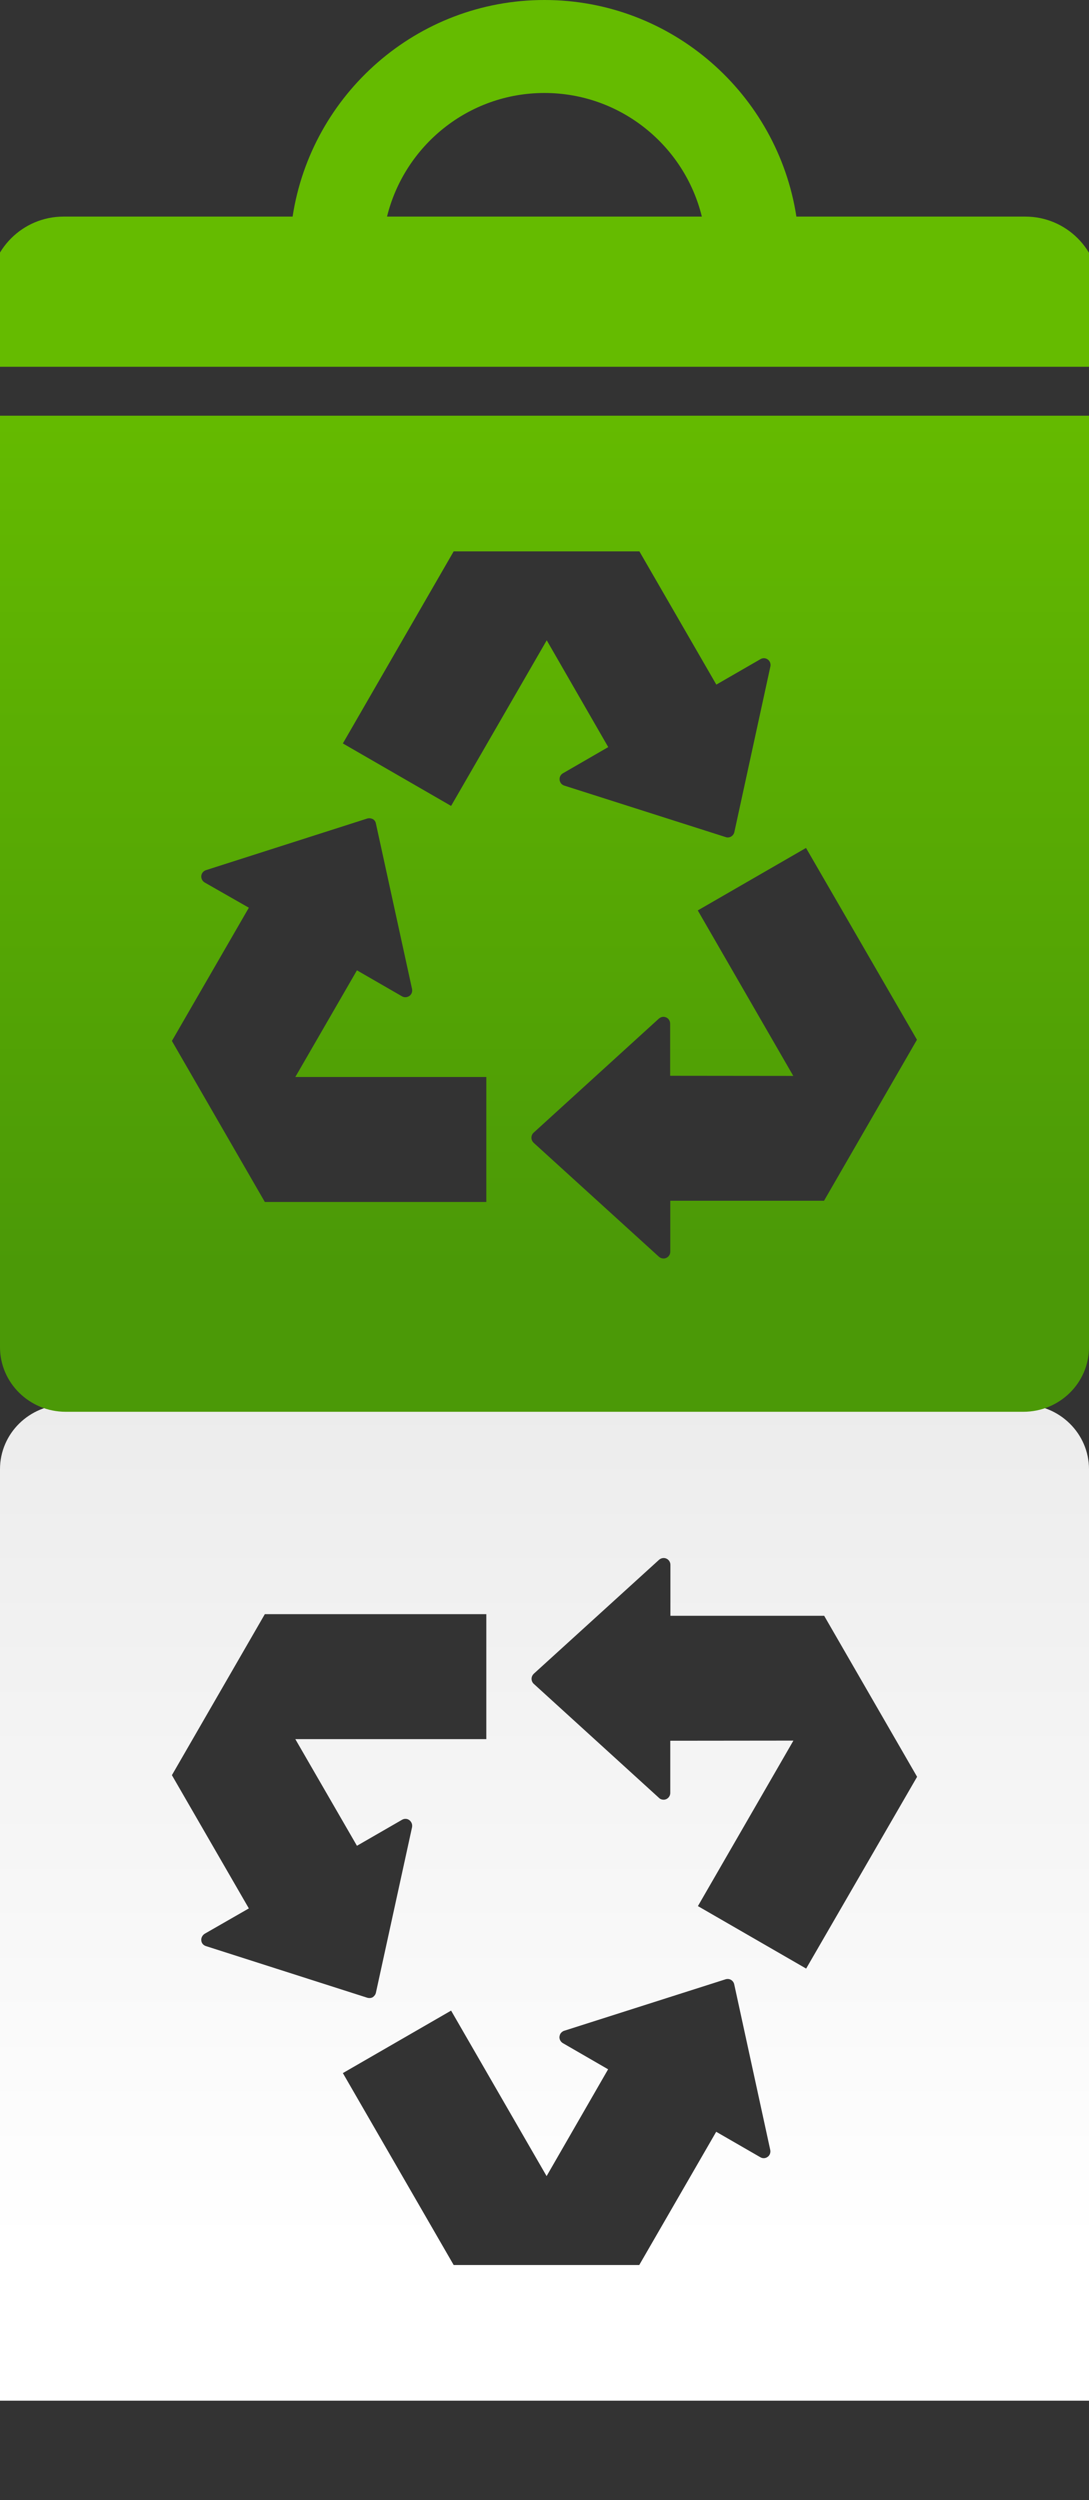
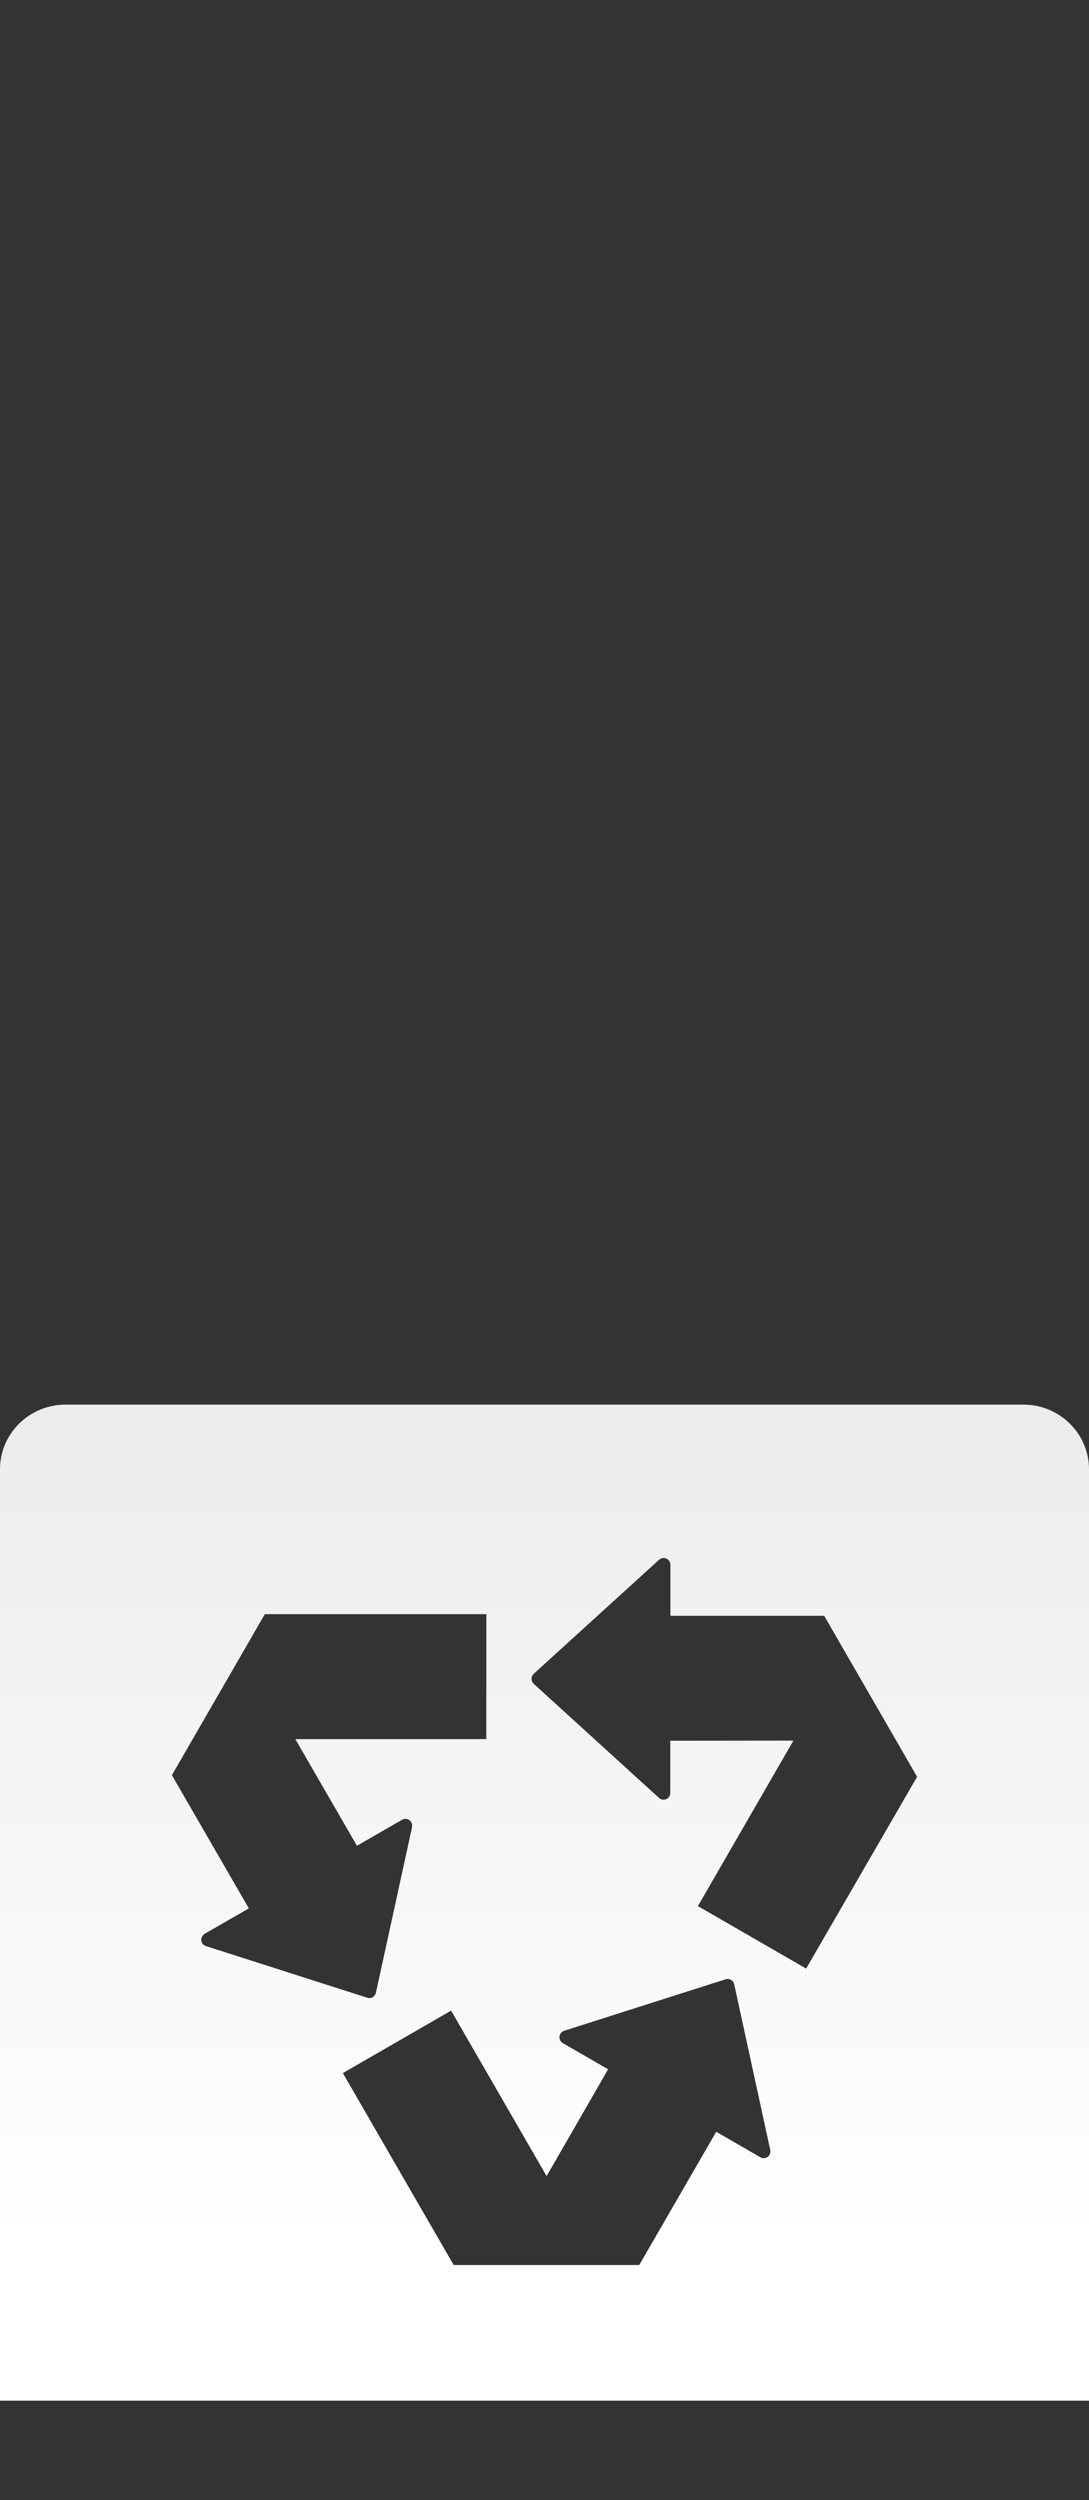
<svg xmlns="http://www.w3.org/2000/svg" version="1.1" id="_x2014_ÎÓÈ_1" x="0px" y="0px" viewBox="0 0 80.39 184.46" style="enable-background:new 0 0 80.39 184.46;" xml:space="preserve">
  <rect x="0" y="0" width="80.39" height="184.46" fill="#333333" stroke="none" />
  <style type="text/css">
	.st0{fill:url(#SVGID_1_);}
	.st1{fill:url(#SVGID_2_);}
	.st2{fill:url(#SVGID_3_);}
</style>
  <linearGradient id="SVGID_1_" gradientUnits="userSpaceOnUse" x1="40.193" y1="165.758" x2="40.193" y2="96.933">
    <stop offset="0" style="stop-color:#FFFFFF" />
    <stop offset="1" style="stop-color:#EAEAEA" />
  </linearGradient>
  <path class="st0" d="M0,177.12h80.39V108.4c0-2.63-2.17-4.77-4.85-4.77H4.85c-2.68,0-4.85,2.13-4.85,4.77V177.12z M59.51,145.24  l-7.99-4.61l7.05-12.21l-9.09,0.01l0,3.85c0,0.2-0.12,0.38-0.3,0.46c-0.07,0.03-0.13,0.04-0.2,0.04c-0.12,0-0.24-0.04-0.33-0.13  l-9.25-8.42c-0.1-0.09-0.16-0.23-0.16-0.37c0-0.14,0.06-0.27,0.16-0.37l9.25-8.41c0.15-0.13,0.36-0.17,0.54-0.09  c0.18,0.08,0.3,0.26,0.3,0.46v3.76h11.35l6.86,11.88L59.51,145.24z M25.31,152.95l7.99-4.61l7.05,12.21l4.54-7.88l-3.34-1.93  c-0.17-0.1-0.27-0.29-0.25-0.48c0.01-0.07,0.03-0.14,0.06-0.2c0.06-0.1,0.16-0.19,0.28-0.23l11.92-3.8c0.13-0.04,0.28-0.03,0.4,0.04  c0.12,0.07,0.21,0.19,0.24,0.33l2.66,12.22c0.04,0.19-0.03,0.4-0.19,0.51c-0.16,0.12-0.37,0.13-0.54,0.03l-3.26-1.88l-5.68,9.83  H33.49L25.31,152.95z M18.37,140.8l-5.68-9.83l6.86-11.88H35.9v9.22l-14.1,0l4.55,7.87l3.33-1.92c0.17-0.1,0.39-0.09,0.54,0.03  c0.06,0.04,0.1,0.1,0.14,0.16c0.06,0.1,0.08,0.23,0.06,0.35l-2.67,12.22c-0.03,0.14-0.12,0.25-0.23,0.33  c-0.12,0.07-0.27,0.08-0.41,0.04l-11.91-3.81c-0.19-0.06-0.33-0.22-0.34-0.42c-0.02-0.19,0.08-0.38,0.25-0.49L18.37,140.8z" />
  <g>
    <linearGradient id="SVGID_2_" gradientUnits="userSpaceOnUse" x1="40.193" y1="29.022" x2="40.193" y2="93.51">
      <stop offset="0" style="stop-color:#65BB00" />
      <stop offset="1" style="stop-color:#4B9907" />
    </linearGradient>
-     <path class="st1" d="M75.69,15.98H58.79C57.4,6.95,49.6,0,40.19,0C30.78,0,22.98,6.95,21.6,15.98H4.69c-3.02,0-5.47,2.45-5.47,5.47   l0.3,5.61h81.34l0.3-5.61C81.16,18.43,78.71,15.98,75.69,15.98z M40.19,6.86c5.62,0,10.34,3.89,11.62,9.12H28.57   C29.86,10.75,34.57,6.86,40.19,6.86z" />
    <linearGradient id="SVGID_3_" gradientUnits="userSpaceOnUse" x1="40.193" y1="29.021" x2="40.193" y2="93.508">
      <stop offset="0" style="stop-color:#65BB00" />
      <stop offset="1" style="stop-color:#4B9907" />
    </linearGradient>
-     <path class="st2" d="M0,99.39c0,2.63,2.17,4.77,4.85,4.77h70.69c2.68,0,4.85-2.13,4.85-4.77V30.67H0V99.39z M67.69,76.71   l-6.86,11.88H49.48v3.76c0,0.2-0.12,0.38-0.3,0.46c-0.18,0.08-0.39,0.04-0.54-0.09l-9.25-8.41c-0.1-0.1-0.16-0.23-0.16-0.37   c0-0.14,0.06-0.28,0.16-0.37l9.25-8.42c0.1-0.08,0.21-0.13,0.33-0.13c0.07,0,0.14,0.02,0.2,0.04c0.18,0.08,0.3,0.26,0.3,0.46   l0,3.85l9.09,0.01l-7.05-12.21l7.99-4.61L67.69,76.71z M33.49,40.68H47.2l5.68,9.83l3.26-1.88c0.17-0.1,0.39-0.09,0.54,0.03   c0.16,0.11,0.23,0.32,0.19,0.51l-2.66,12.22c-0.03,0.14-0.12,0.26-0.24,0.33c-0.12,0.07-0.27,0.09-0.4,0.04l-11.92-3.8   c-0.12-0.04-0.22-0.12-0.28-0.23c-0.03-0.06-0.06-0.13-0.06-0.2c-0.02-0.19,0.07-0.38,0.25-0.48l3.34-1.93l-4.54-7.88L33.3,59.46   l-7.99-4.61L33.49,40.68z M15.11,65.11c-0.17-0.1-0.27-0.29-0.25-0.49c0.02-0.2,0.16-0.36,0.34-0.42l11.91-3.81   c0.14-0.04,0.28-0.02,0.41,0.04c0.12,0.07,0.21,0.19,0.23,0.33l2.67,12.22c0.02,0.13,0,0.25-0.06,0.35   c-0.04,0.06-0.08,0.11-0.14,0.15c-0.16,0.11-0.37,0.13-0.54,0.03l-3.33-1.92l-4.55,7.87l14.1,0v9.22H19.55l-6.86-11.88l5.68-9.83   L15.11,65.11z" />
  </g>
</svg>